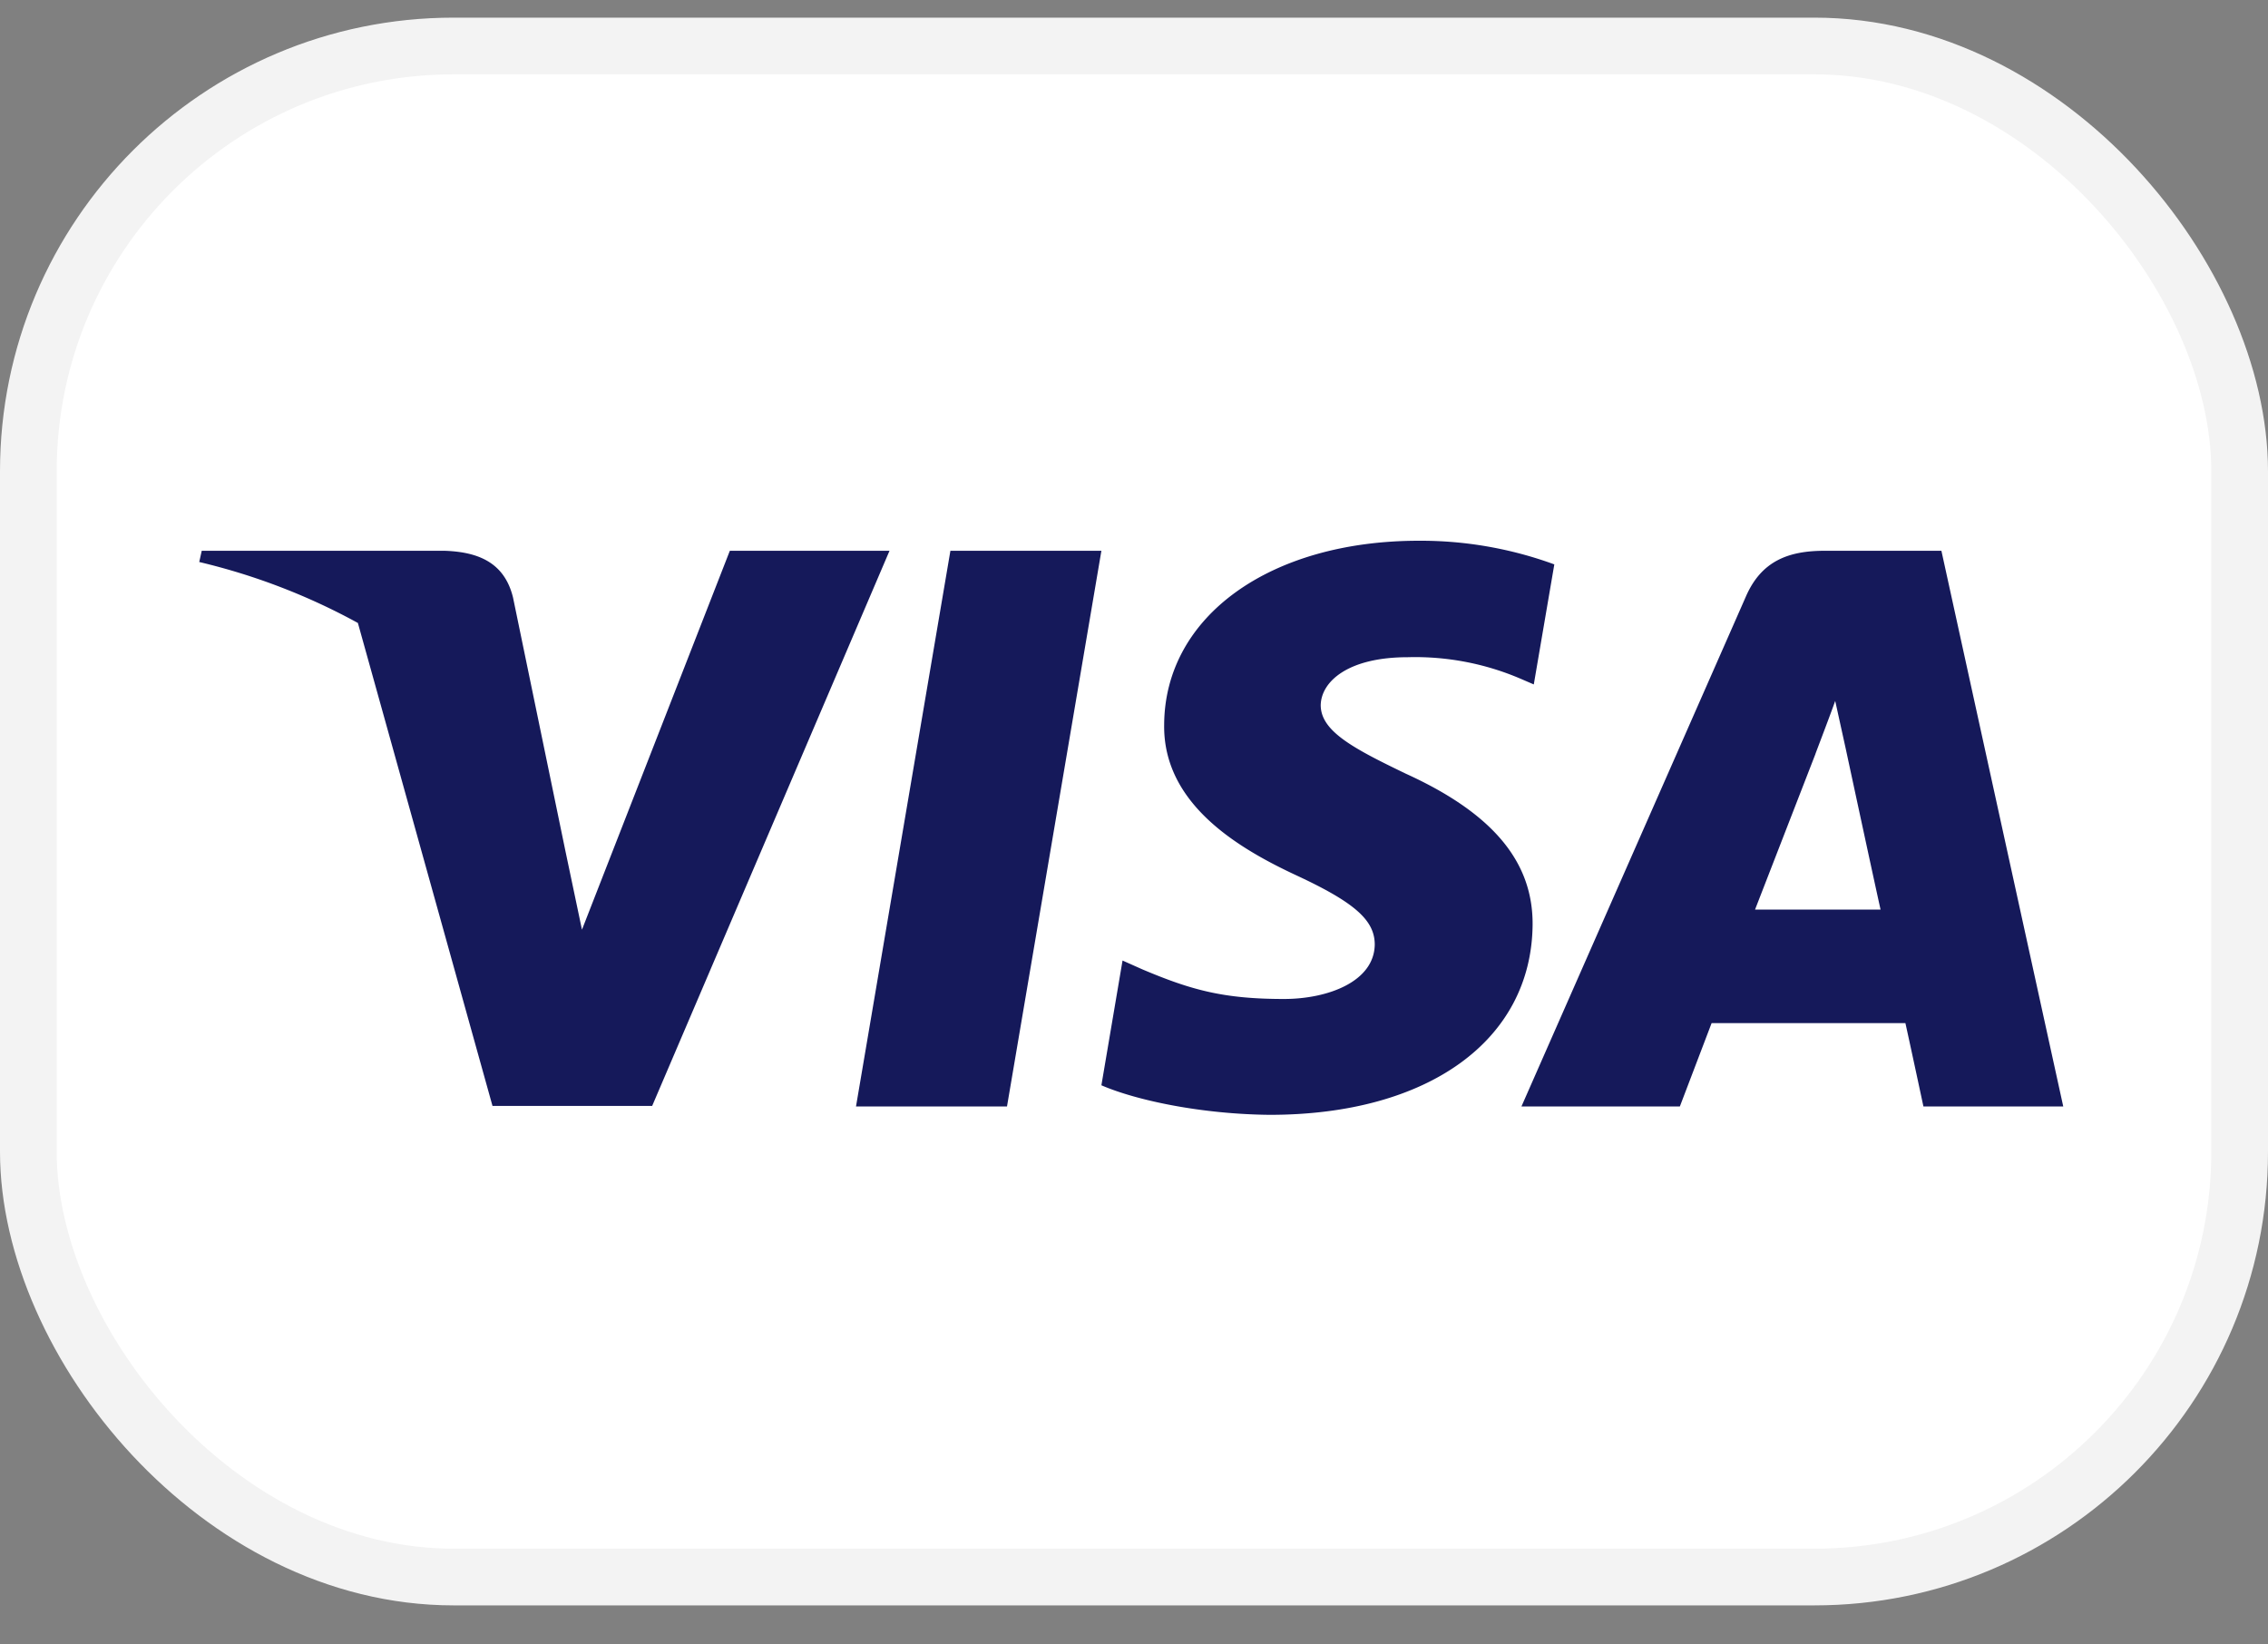
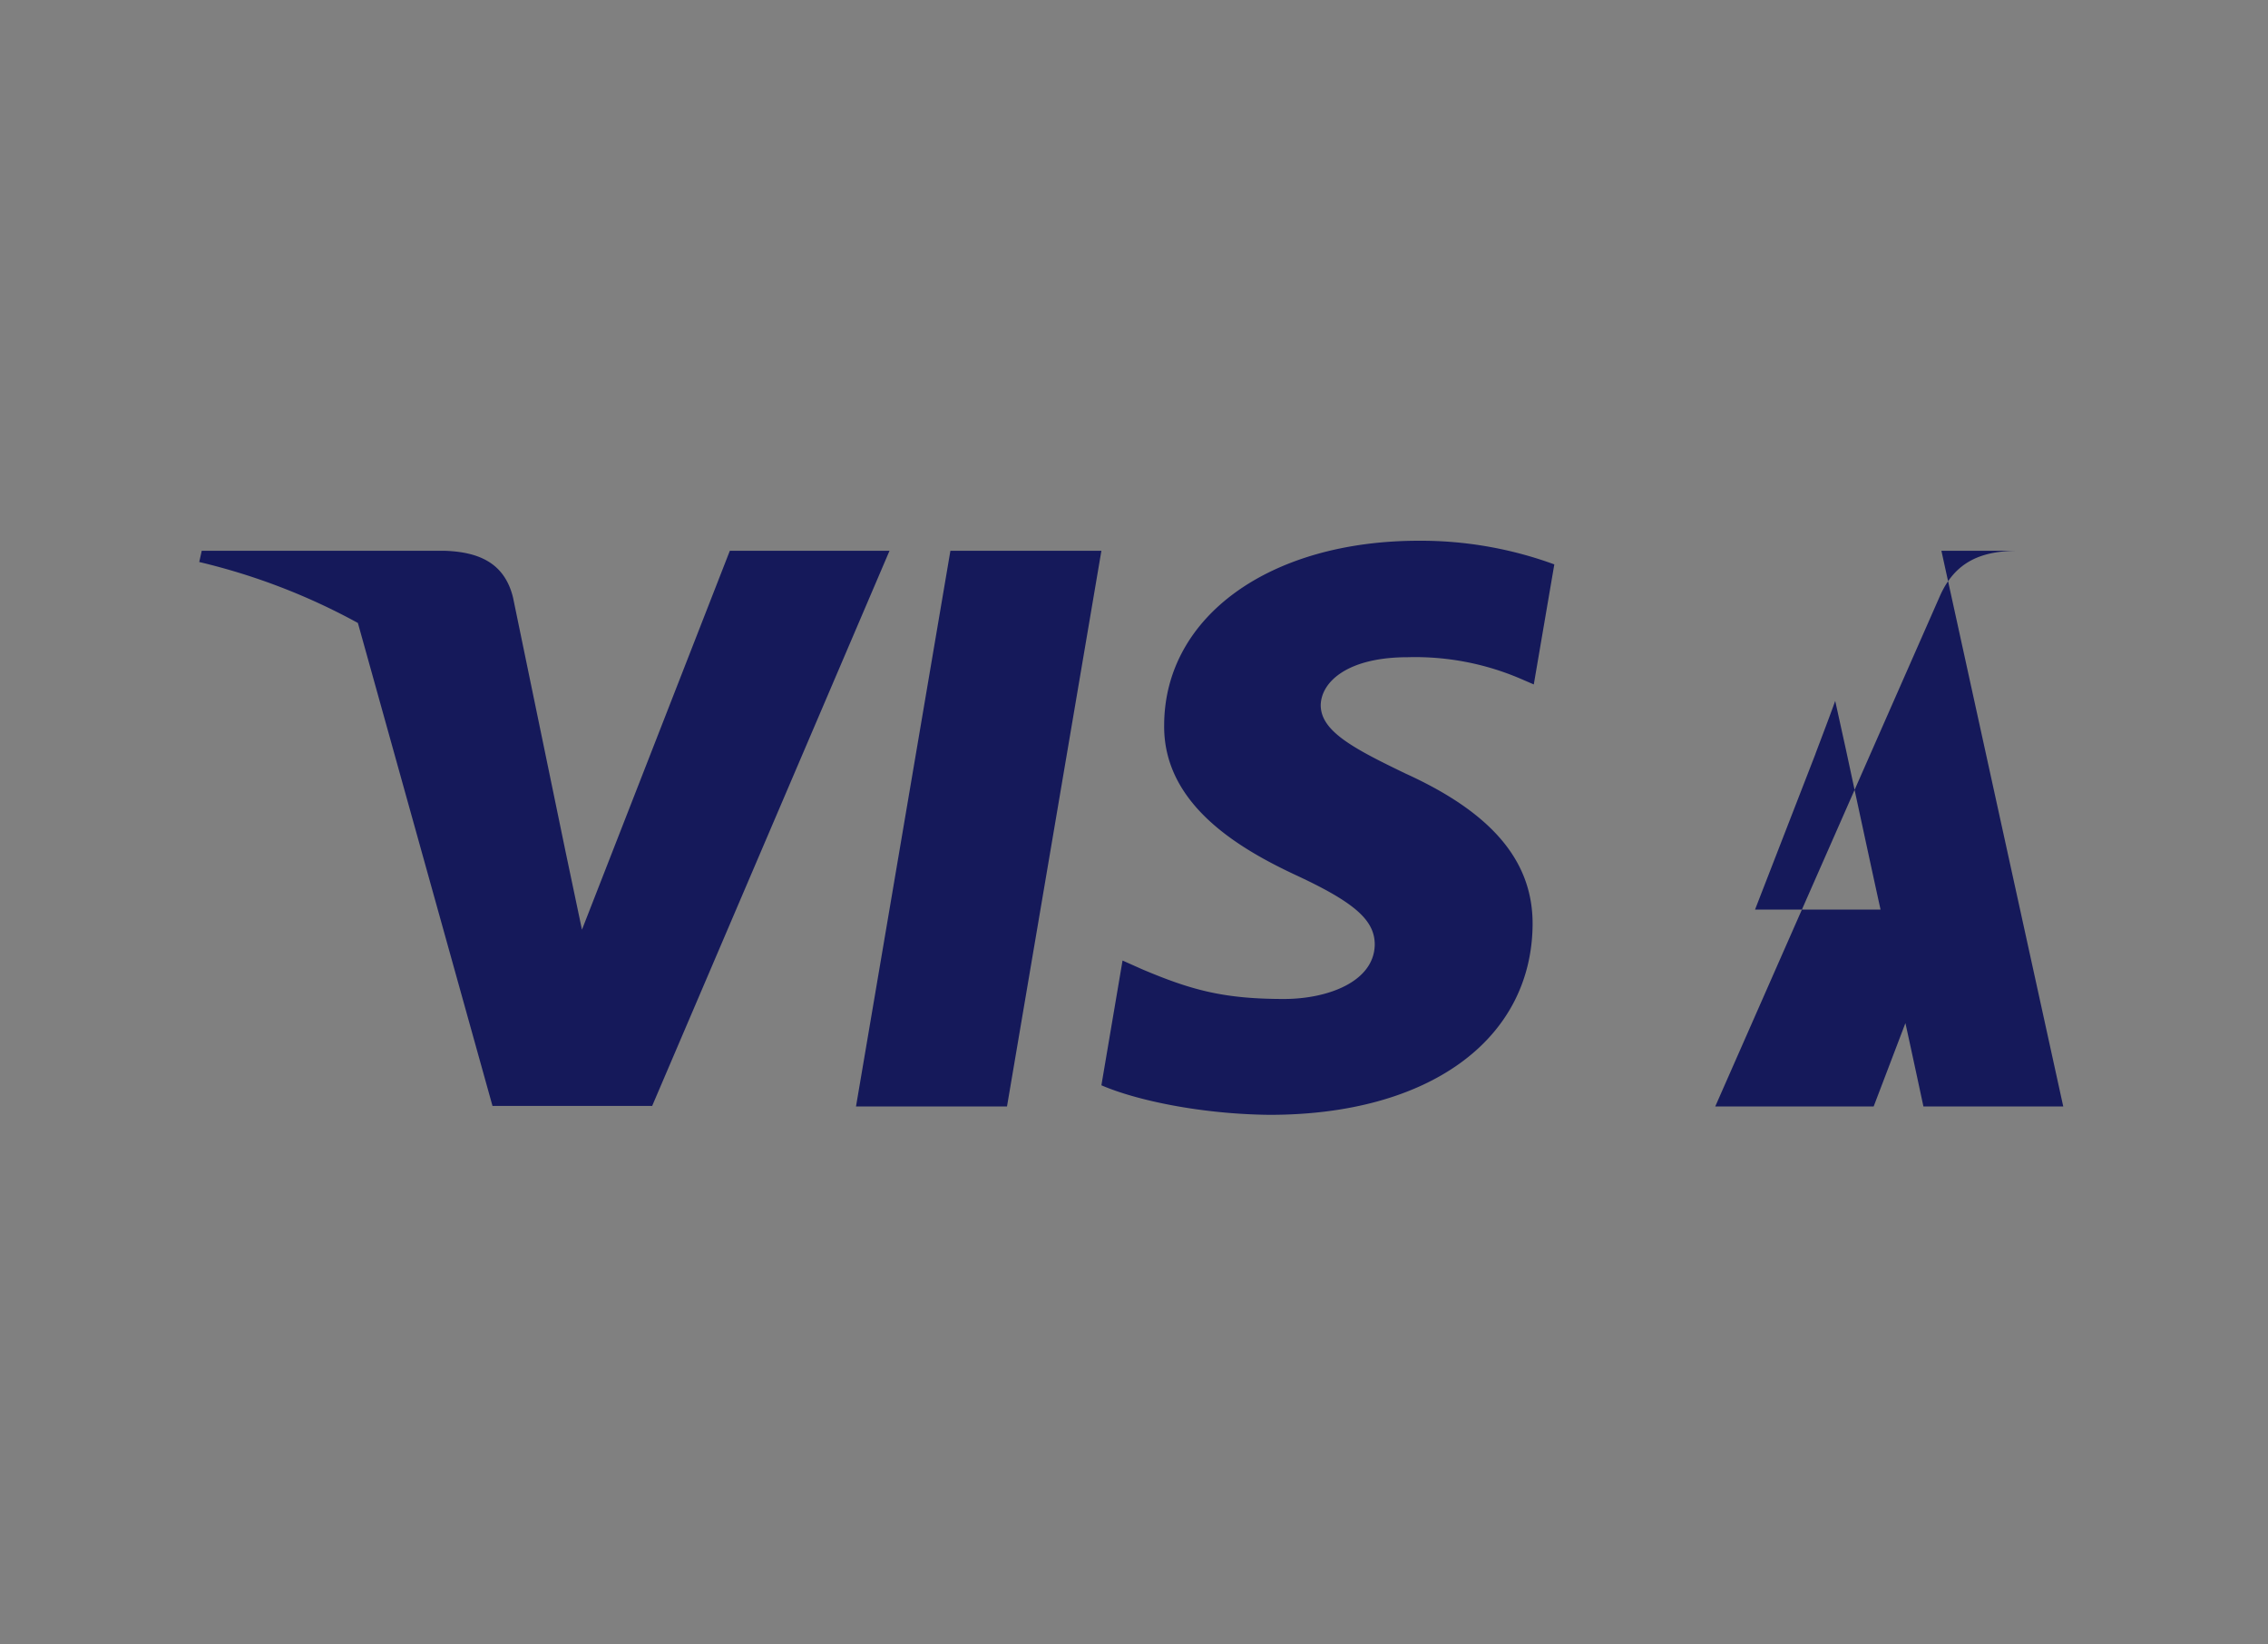
<svg xmlns="http://www.w3.org/2000/svg" width="40" height="29" fill="none">
  <rect width="100%" height="100%" fill="#808080" stroke="none" />
-   <rect width="39" height="27" x=".5" y=".811" fill="#fff" stroke="#F3F3F3" rx="7.5" />
-   <path fill="#15195A" d="M17.76 19.513h-2.663l1.665-9.8h2.663l-1.665 9.8ZM27.413 9.953a6.857 6.857 0 0 0-2.388-.417c-2.63 0-4.482 1.335-4.493 3.242-.022 1.408 1.326 2.19 2.334 2.66 1.03.479 1.38.792 1.38 1.22-.01.656-.832.959-1.6.959-1.062 0-1.632-.156-2.498-.522l-.35-.156-.373 2.2c.624.27 1.775.51 2.97.521 2.794 0 4.613-1.314 4.635-3.347.01-1.115-.701-1.97-2.236-2.669-.93-.448-1.501-.75-1.501-1.21.01-.416.482-.844 1.534-.844a4.72 4.72 0 0 1 1.983.376l.241.104.362-2.117ZM34.24 9.713l2.149 9.8h-2.466s-.241-1.126-.318-1.47h-3.418l-.56 1.47h-2.794l3.956-8.987c.274-.636.756-.813 1.392-.813h2.06ZM32.017 13.3l-1.064 2.741h2.214c-.11-.49-.614-2.836-.614-2.836l-.186-.844c-.13.363-.358.952-.35.939ZM7.842 9.713c.58.02 1.053.198 1.206.824l.929 4.494.002.009.285 1.355 2.608-6.682h2.816l-4.186 9.79H8.686l-2.374-8.517a11.18 11.18 0 0 0-2.798-1.075l.044-.198h4.284Z" />
+   <path fill="#15195A" d="M17.76 19.513h-2.663l1.665-9.8h2.663l-1.665 9.8ZM27.413 9.953a6.857 6.857 0 0 0-2.388-.417c-2.63 0-4.482 1.335-4.493 3.242-.022 1.408 1.326 2.19 2.334 2.66 1.03.479 1.38.792 1.38 1.22-.01.656-.832.959-1.6.959-1.062 0-1.632-.156-2.498-.522l-.35-.156-.373 2.2c.624.27 1.775.51 2.97.521 2.794 0 4.613-1.314 4.635-3.347.01-1.115-.701-1.97-2.236-2.669-.93-.448-1.501-.75-1.501-1.21.01-.416.482-.844 1.534-.844a4.72 4.72 0 0 1 1.983.376l.241.104.362-2.117ZM34.24 9.713l2.149 9.8h-2.466s-.241-1.126-.318-1.47l-.56 1.47h-2.794l3.956-8.987c.274-.636.756-.813 1.392-.813h2.06ZM32.017 13.3l-1.064 2.741h2.214c-.11-.49-.614-2.836-.614-2.836l-.186-.844c-.13.363-.358.952-.35.939ZM7.842 9.713c.58.02 1.053.198 1.206.824l.929 4.494.002.009.285 1.355 2.608-6.682h2.816l-4.186 9.79H8.686l-2.374-8.517a11.18 11.18 0 0 0-2.798-1.075l.044-.198h4.284Z" />
</svg>